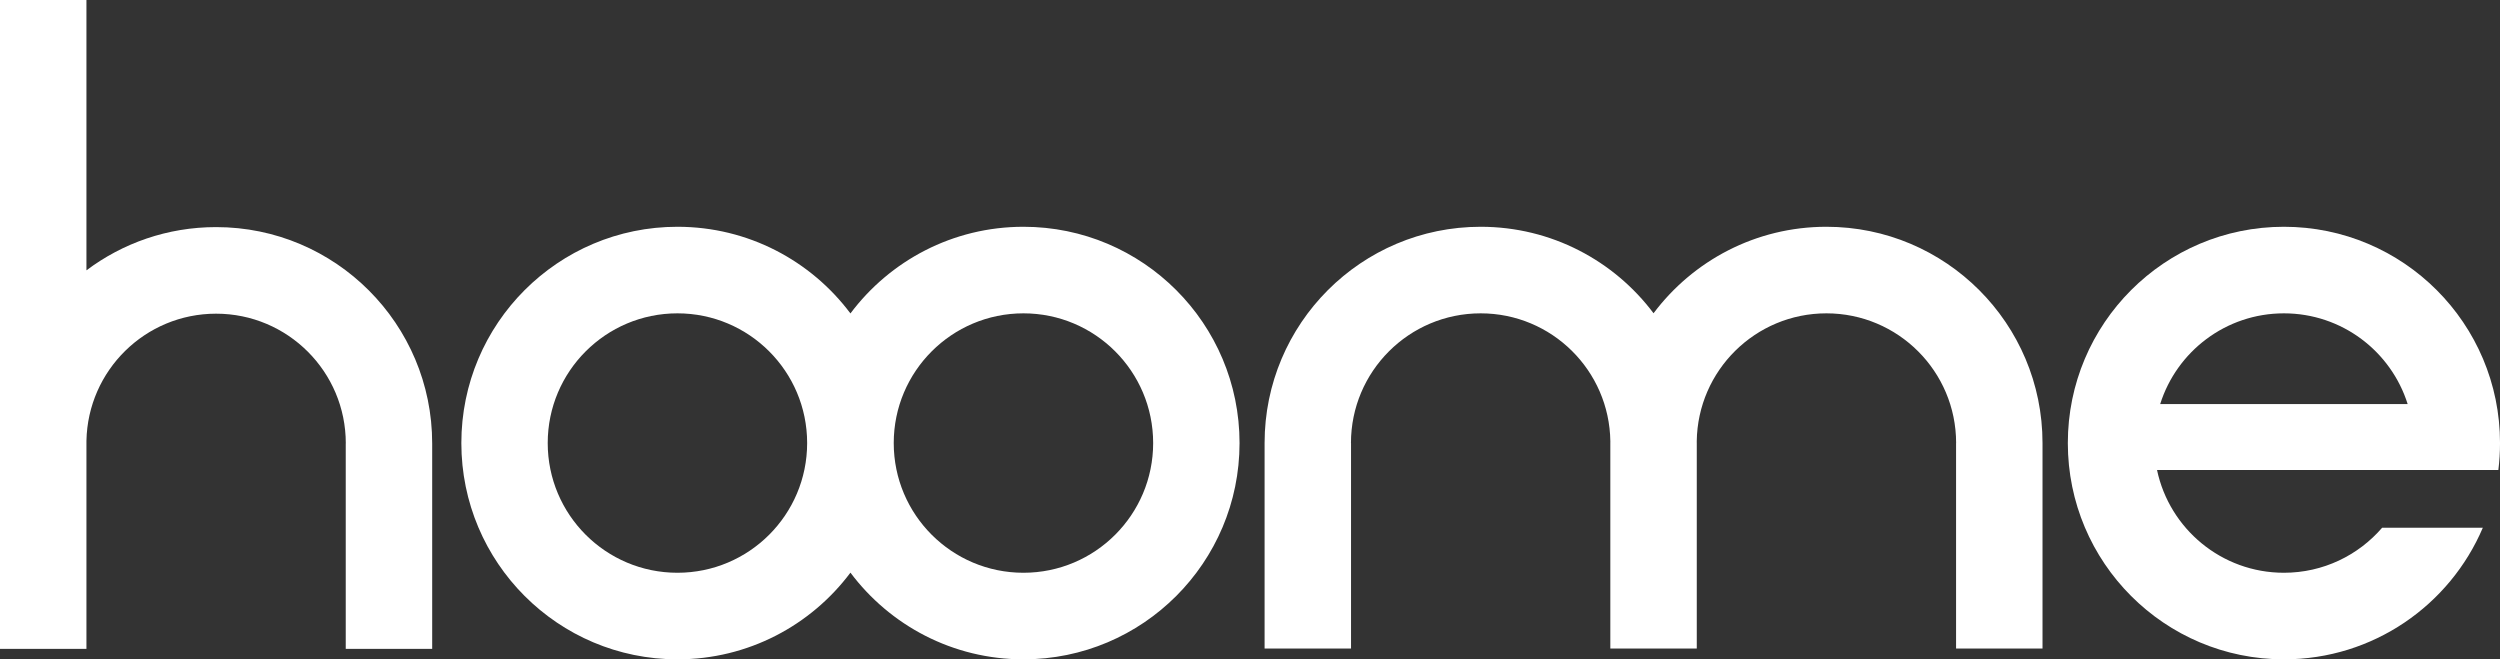
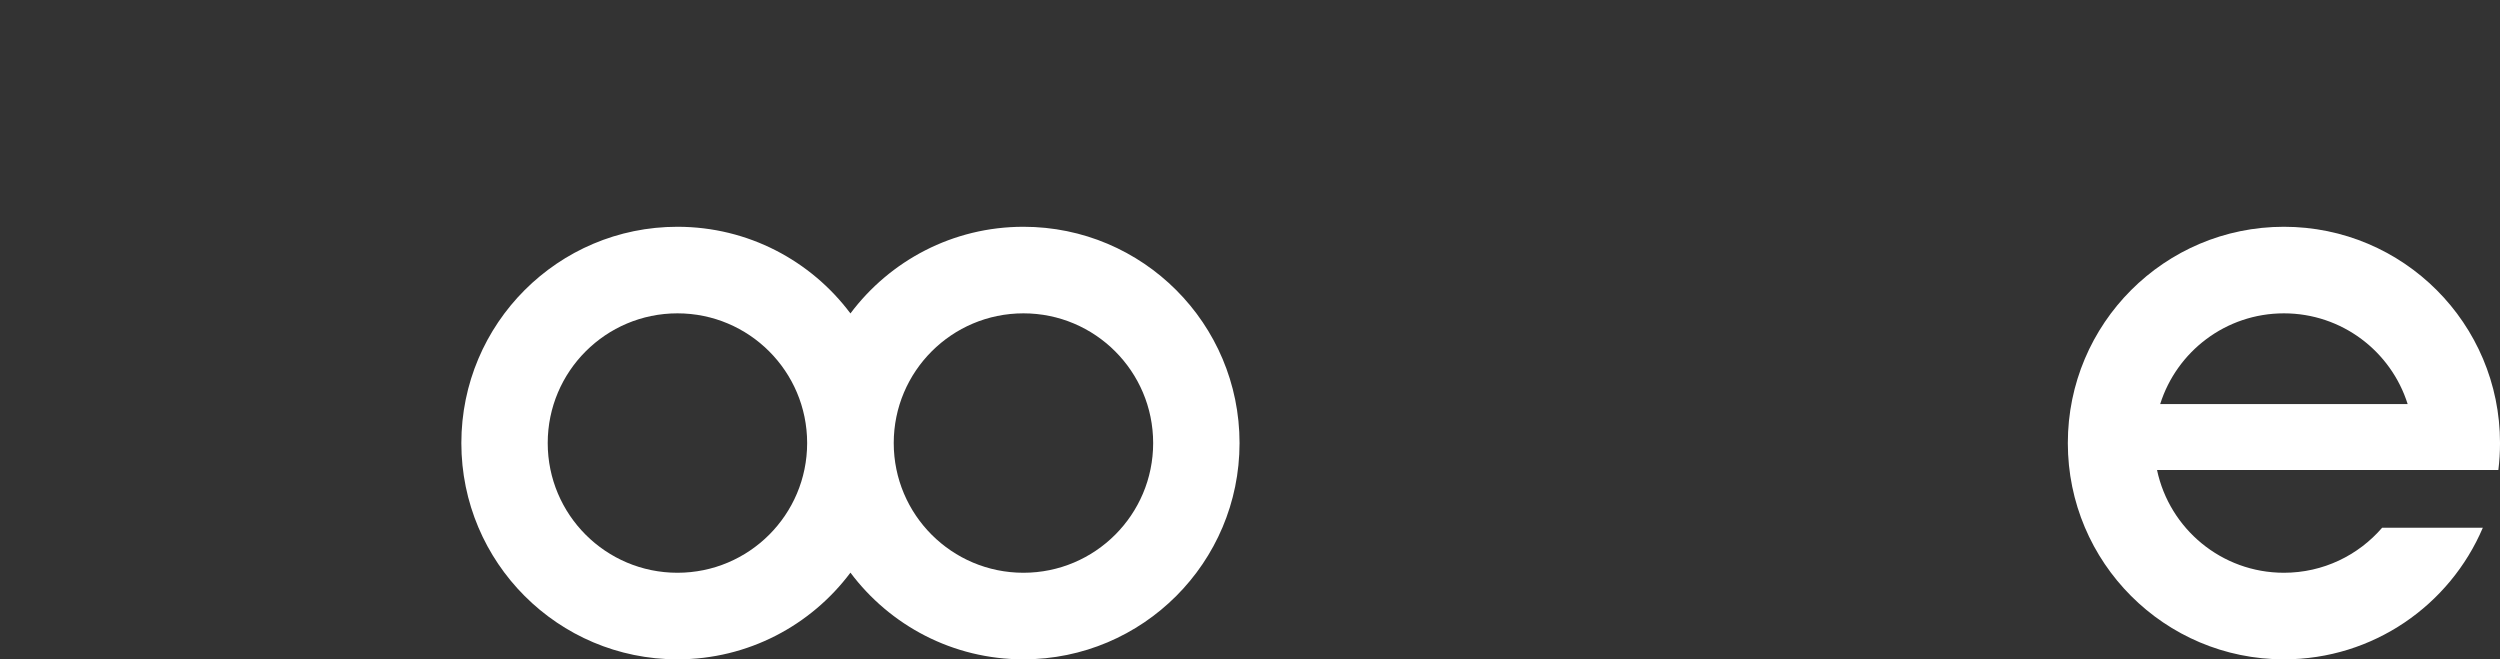
<svg xmlns="http://www.w3.org/2000/svg" width="182" height="48" viewBox="0 0 182 48" fill="none">
  <rect x="0" y="0" width="182" height="48" fill="#333333" stroke="none" />
  <path d="M166.269 16.509C174.957 16.509 182.001 23.558 182.001 32.255C182.001 32.919 181.96 33.574 181.88 34.218H157.032C157.936 38.49 161.728 41.697 166.269 41.697C169.127 41.697 171.687 40.426 173.419 38.42H180.749C178.352 44.051 172.771 48 166.269 48C157.581 48 150.538 40.951 150.538 32.255C150.538 23.558 157.581 16.509 166.269 16.509ZM166.269 22.811C162.044 22.811 158.468 25.587 157.262 29.415H175.277C174.072 25.587 170.495 22.811 166.269 22.811Z" fill="white" />
-   <path d="M132.963 16.509C141.651 16.509 148.695 23.558 148.695 32.255V47.213H142.402V32.255H142.406V32.254C142.405 27.039 138.178 22.811 132.963 22.811C127.791 22.811 123.592 26.97 123.523 32.126C123.523 32.169 123.525 32.212 123.525 32.255V47.213H117.232V32.255C117.232 32.212 117.233 32.169 117.233 32.126C117.164 26.97 112.966 22.811 107.793 22.811C102.579 22.811 98.351 27.039 98.35 32.254V32.255H98.355V47.213H92.062V32.255C92.062 23.558 99.105 16.509 107.793 16.509C112.939 16.509 117.508 18.982 120.378 22.805C123.249 18.982 127.817 16.509 132.963 16.509Z" fill="white" />
  <path d="M74.507 16.509C83.195 16.509 90.239 23.558 90.239 32.255C90.238 40.95 83.195 48 74.507 48C69.355 48 64.782 45.52 61.912 41.689C59.043 45.52 54.47 48 49.318 48C40.63 48 33.586 40.951 33.586 32.255C33.586 23.558 40.63 16.509 49.318 16.509C54.469 16.509 59.043 18.987 61.912 22.818C64.782 18.987 69.355 16.509 74.507 16.509ZM49.318 22.811C44.103 22.811 39.875 27.039 39.874 32.254C39.874 37.469 44.102 41.697 49.317 41.697C54.532 41.697 58.76 37.469 58.76 32.254C58.76 27.039 54.532 22.811 49.318 22.811ZM74.507 22.811C69.292 22.811 65.064 27.039 65.064 32.254C65.064 37.469 69.291 41.697 74.506 41.697C79.721 41.697 83.95 37.469 83.95 32.254C83.949 27.039 79.722 22.811 74.507 22.811Z" fill="white" />
-   <path d="M6.293 19.681C8.922 17.704 12.19 16.533 15.731 16.533C24.419 16.533 31.463 23.583 31.463 32.279V47.237H25.17V32.279H25.174C25.174 27.064 20.947 22.836 15.731 22.836C10.579 22.836 6.393 26.963 6.293 32.092V47.237H0V0H6.293V19.681Z" fill="white" />
</svg>